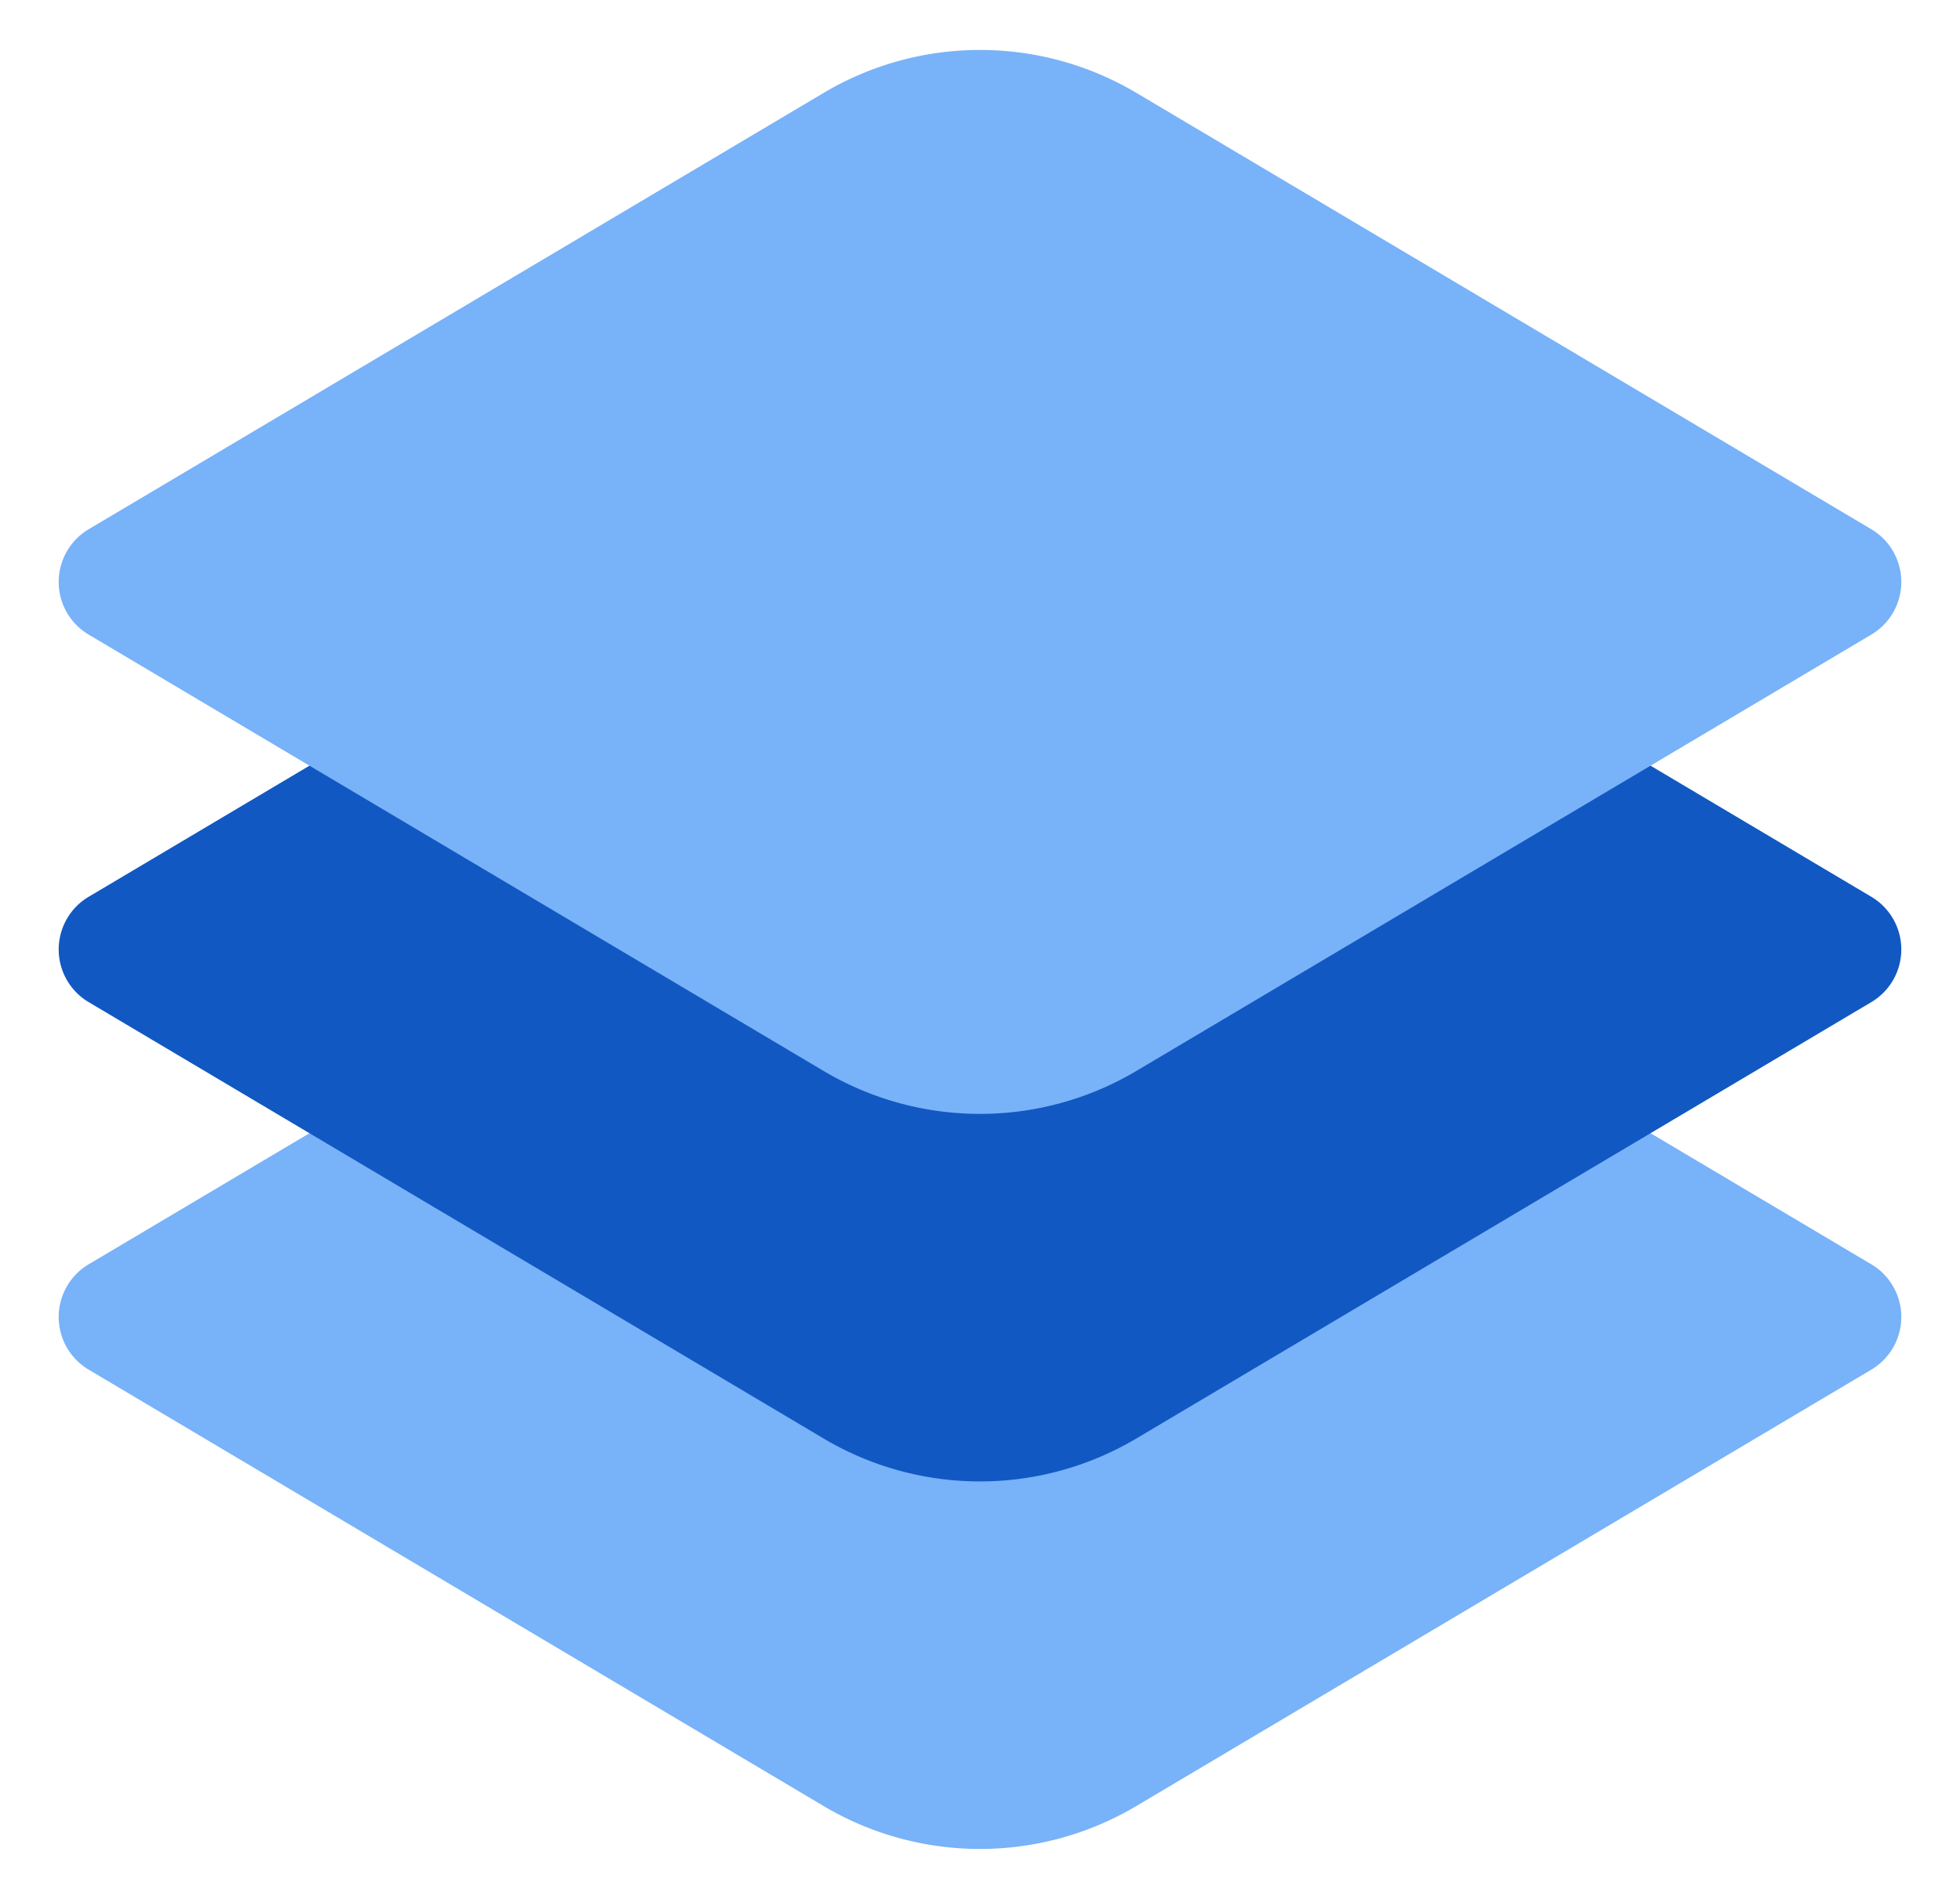
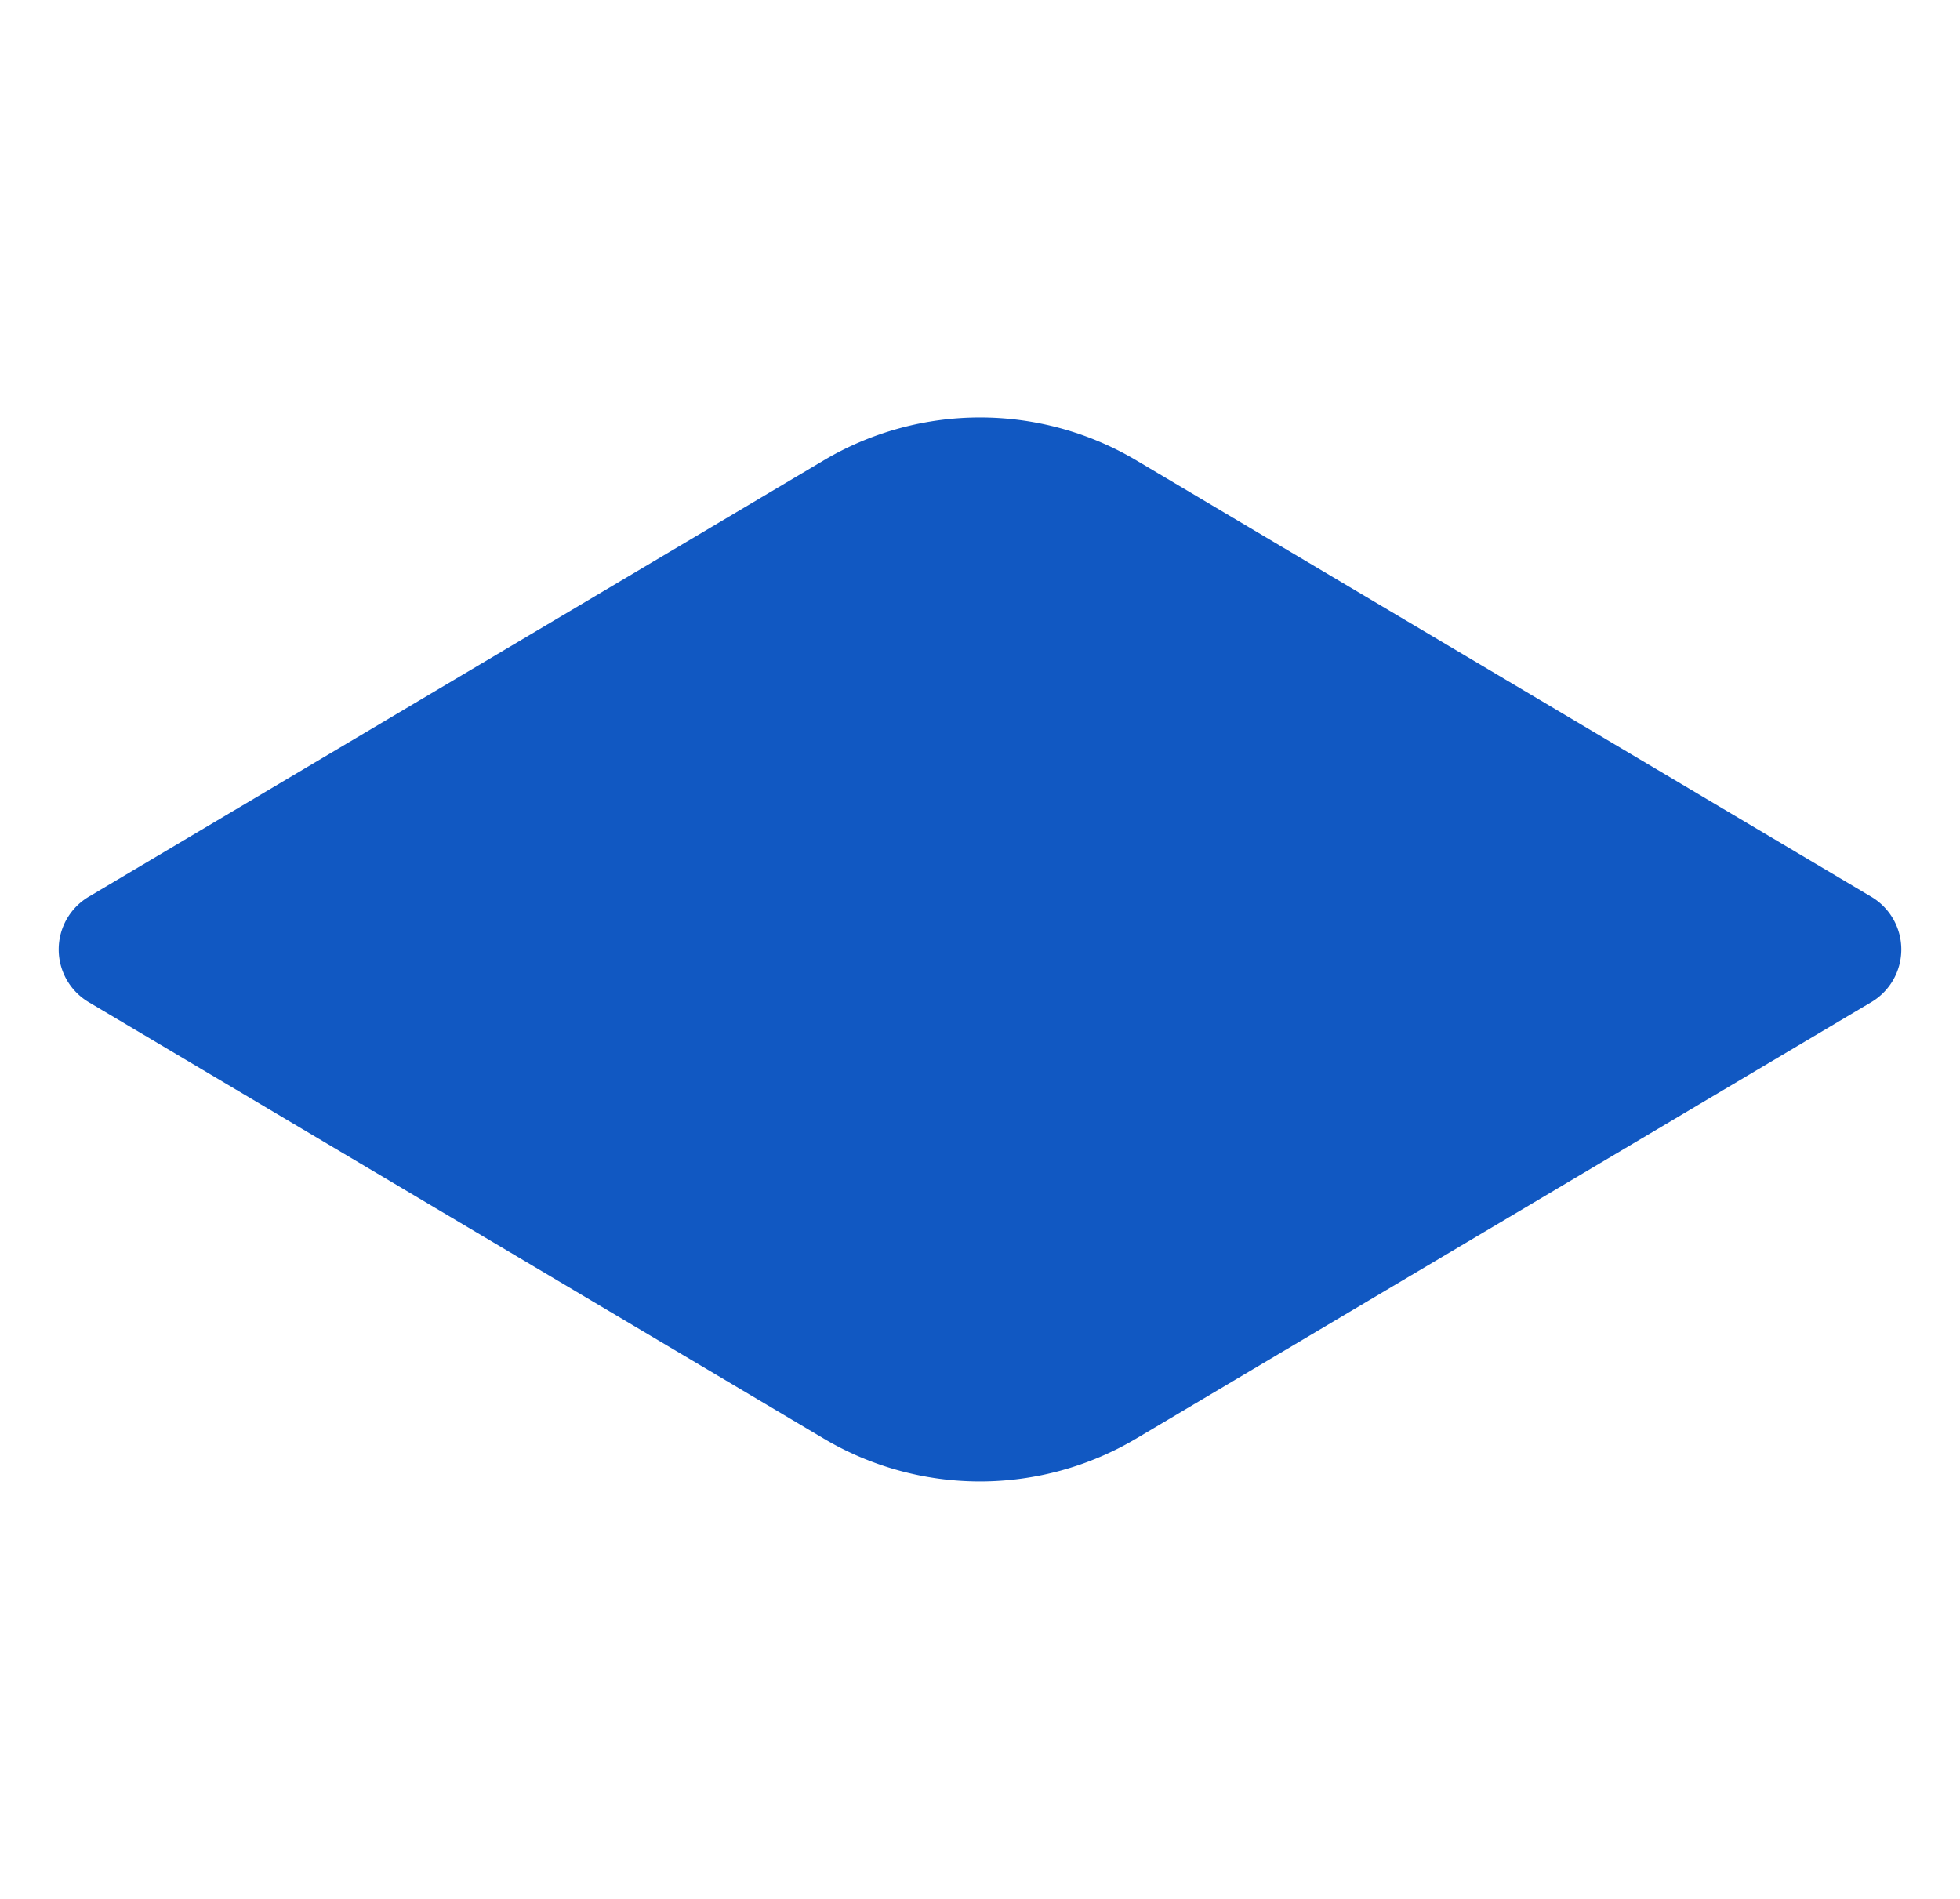
<svg xmlns="http://www.w3.org/2000/svg" width="32" height="31" viewBox="0 0 32 31" fill="none">
-   <path d="M13.447 29.484L1.448 22.36a1 1 0 010-1.72l12-7.124a5 5 0 015.105 0l11.999 7.124a1 1 0 010 1.72l-12 7.124a5 5 0 01-5.105 0z" fill="#78B2F9" />
  <path d="M13.447 23.484L1.448 16.36a1 1 0 010-1.72l12-7.124a5 5 0 015.105 0l11.999 7.124a1 1 0 010 1.72l-12 7.124a5 5 0 01-5.105 0z" fill="#1158C2" />
-   <path d="M13.447 17.484L1.448 10.36a1 1 0 010-1.72l12-7.124a5 5 0 015.105 0L30.552 8.64a1 1 0 010 1.72l-12 7.124a5 5 0 01-5.105 0z" fill="#78B2F9" />
</svg>